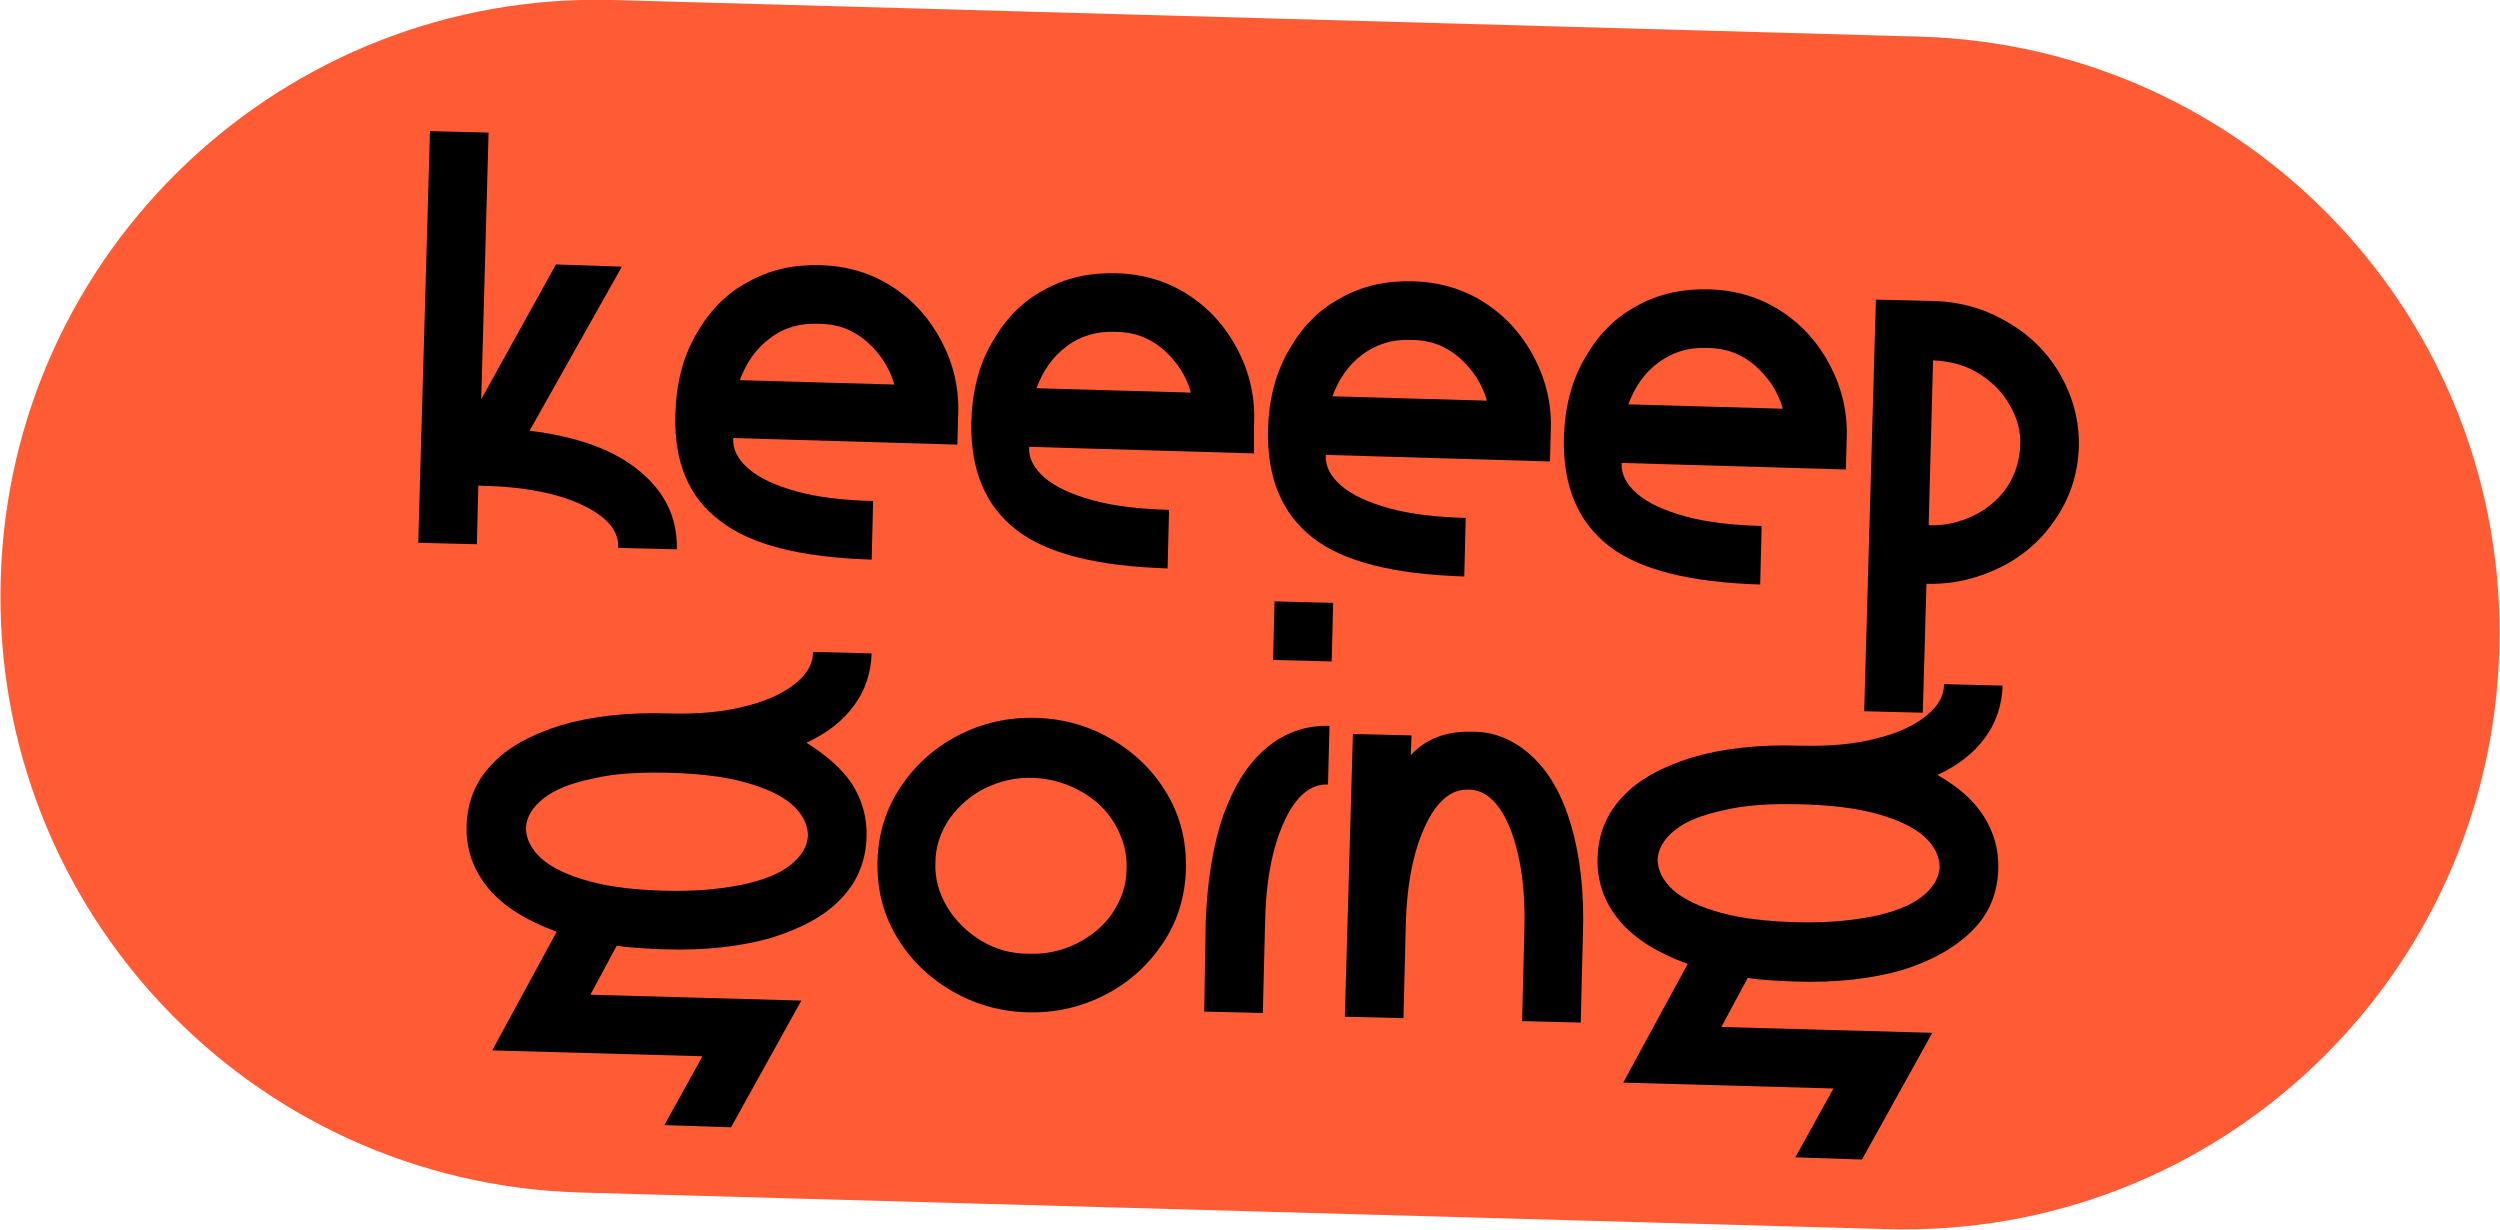
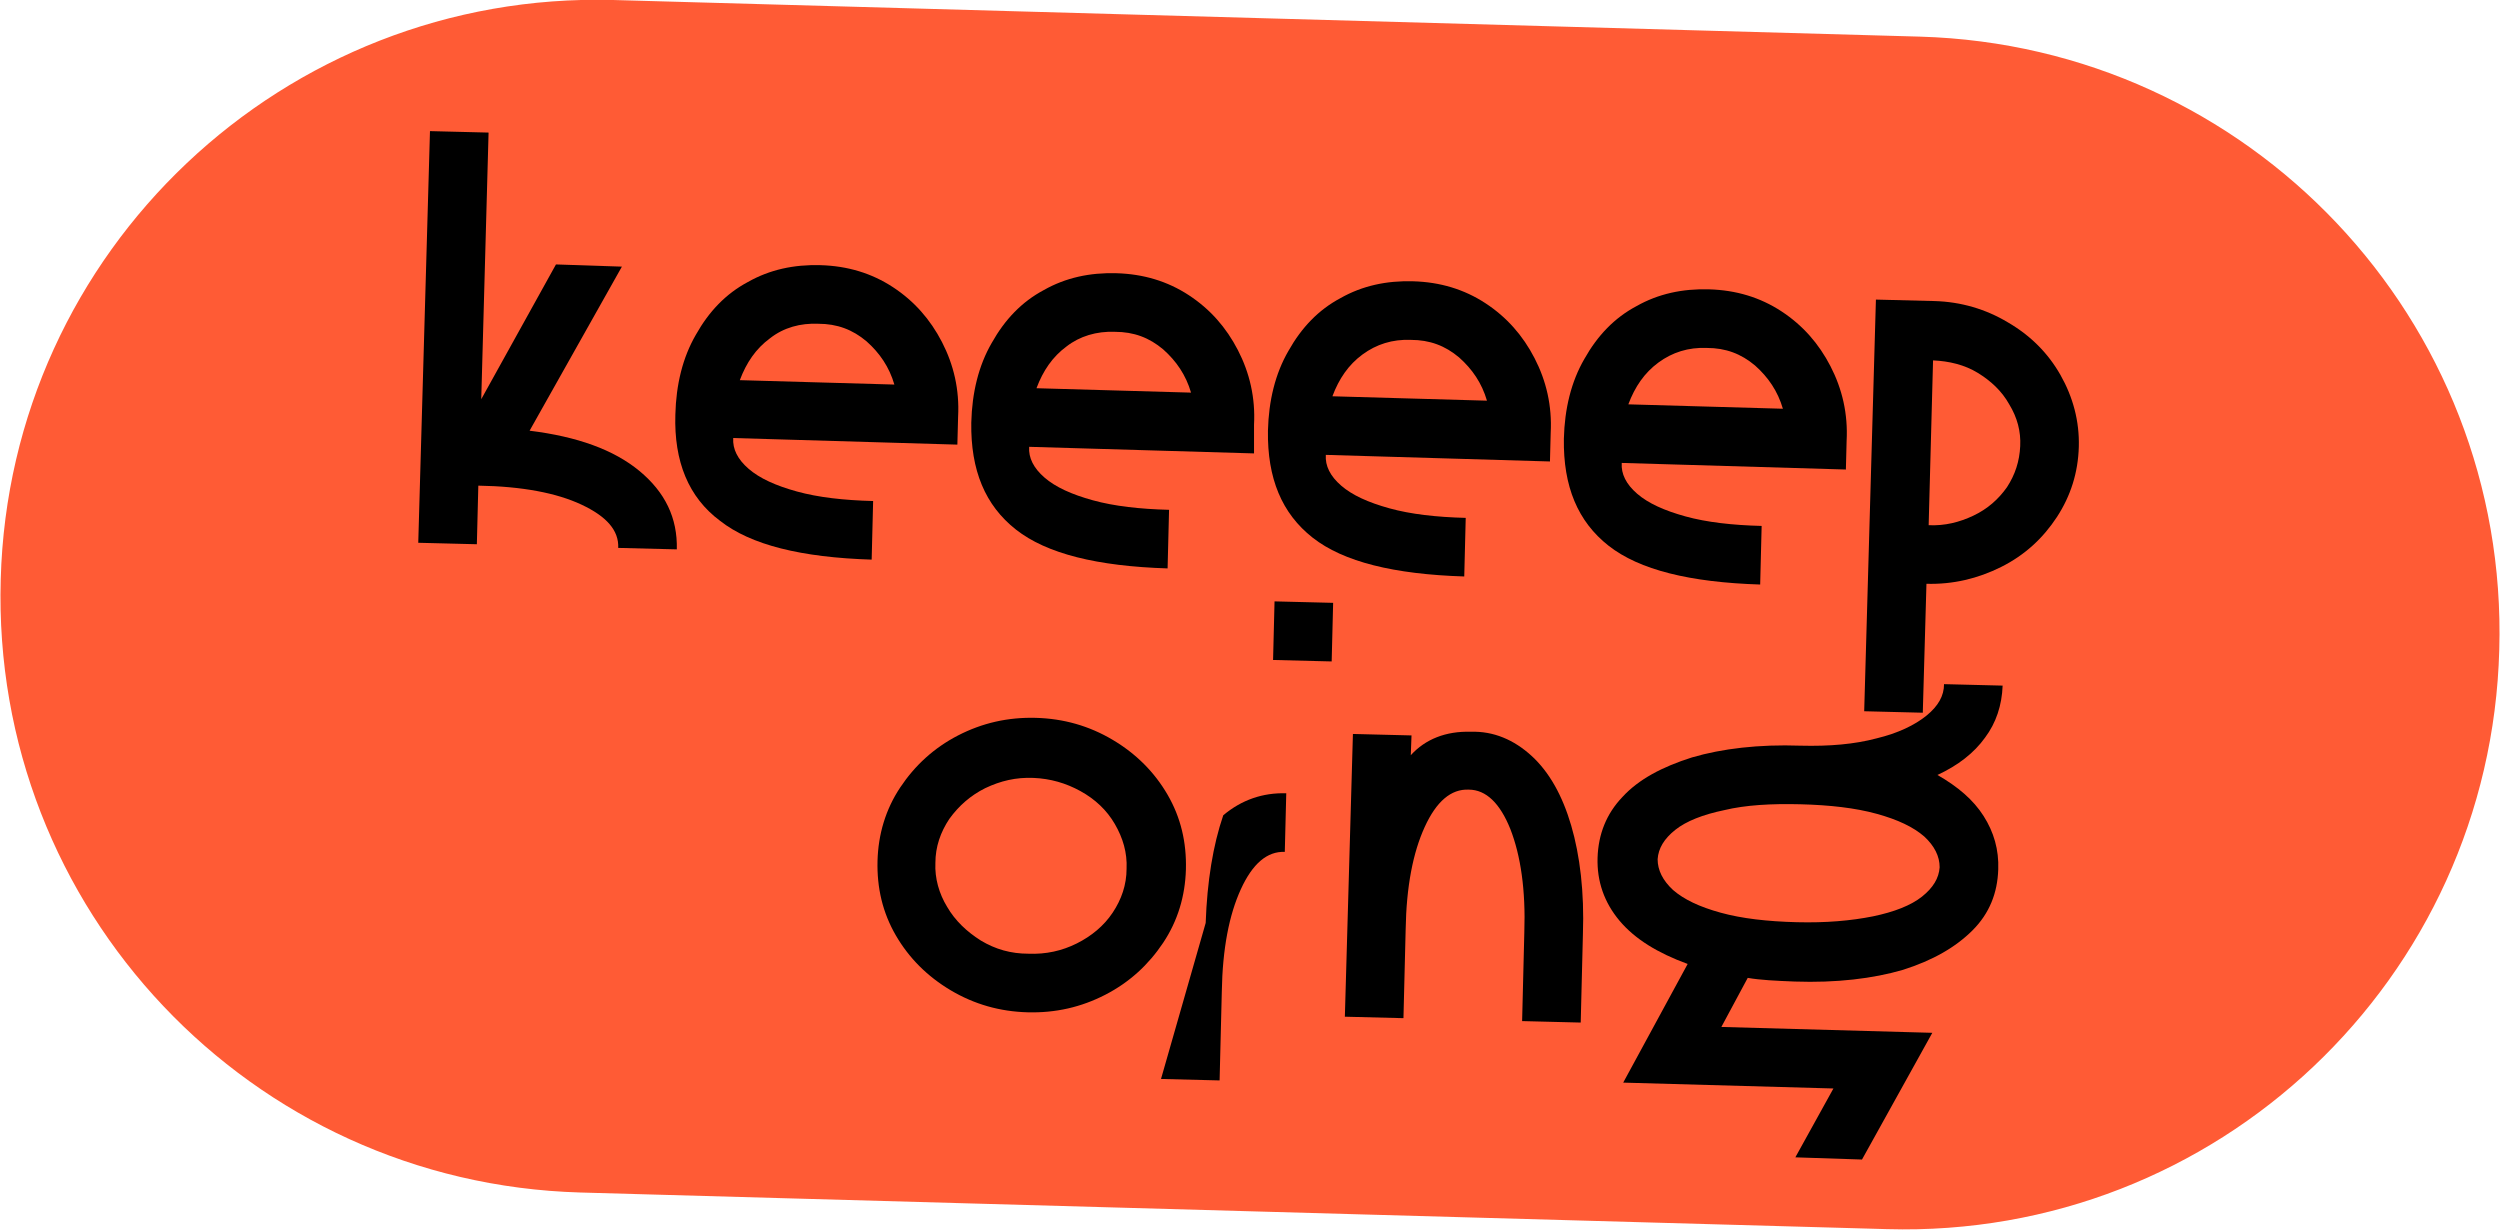
<svg xmlns="http://www.w3.org/2000/svg" id="Слой_1" x="0px" y="0px" viewBox="0 0 341.3 167.9" style="enable-background:new 0 0 341.3 167.9;" xml:space="preserve">
  <style type="text/css"> .st0{fill:#FF5B35;} </style>
  <g>
    <g>
      <path class="st0" d="M257.6,167.8l-178.4-5c-45-1.3-80.4-38.7-79.1-83.7l0,0C1.3,34.2,38.8-1.2,83.7,0l178.4,5 c45,1.3,80.4,38.7,79.1,83.7v0C340,133.7,302.6,169.1,257.6,167.8z" />
    </g>
    <g>
      <g>
        <path d="M72.3,58.8c6.5,0.8,11.5,2.6,15,5.5c3.5,2.9,5.2,6.4,5.1,10.7l-8-0.2c0.1-2.4-1.6-4.3-5-5.9c-3.4-1.6-8.1-2.5-14.1-2.6 l-0.2,8l-8-0.2l1.6-56.2l8,0.2l-1,36.4l10.2-18.4l9,0.3L72.3,58.8z" />
      </g>
      <g>
        <path d="M130.7,60.7l-30.6-0.9c-0.1,1.5,0.6,2.9,2.1,4.2c1.5,1.3,3.7,2.3,6.6,3.1c2.9,0.8,6.4,1.2,10.4,1.3l-0.2,8 c-9.6-0.3-16.5-2-20.7-5.3C94,67.9,92,63,92.2,56.6c0.1-4.1,1-7.8,2.8-10.9c1.8-3.2,4.1-5.6,7.1-7.2c3-1.7,6.3-2.4,9.9-2.3 c3.7,0.1,7,1.1,9.9,3c2.9,1.9,5.1,4.4,6.7,7.5c1.6,3.1,2.4,6.5,2.2,10.2L130.7,60.7z M105.1,46.2c-1.9,1.4-3.2,3.3-4.1,5.7 l21.1,0.6c-0.7-2.4-2-4.3-3.8-5.9c-1.9-1.6-4-2.4-6.6-2.4C109.3,44.1,107,44.7,105.1,46.2z" />
      </g>
      <g>
        <path d="M171.2,61.9L140.5,61c-0.1,1.5,0.6,2.9,2.1,4.2c1.5,1.3,3.7,2.3,6.6,3.1c2.9,0.8,6.4,1.2,10.4,1.3l-0.2,8 c-9.6-0.3-16.5-2-20.7-5.3c-4.2-3.3-6.2-8.1-6.1-14.6c0.1-4.1,1-7.8,2.8-10.9c1.8-3.2,4.1-5.6,7.1-7.2c3-1.7,6.3-2.4,9.9-2.3 c3.7,0.1,7,1.1,9.9,3c2.9,1.9,5.1,4.4,6.7,7.5c1.6,3.1,2.4,6.5,2.2,10.2L171.2,61.9z M145.6,47.3c-1.9,1.4-3.2,3.3-4.1,5.7 l21.1,0.6c-0.7-2.4-2-4.3-3.8-5.9c-1.9-1.6-4-2.4-6.6-2.4C149.7,45.2,147.4,45.9,145.6,47.3z" />
      </g>
      <g>
        <path d="M211.6,63L181,62.1c-0.1,1.5,0.6,2.9,2.1,4.2c1.5,1.3,3.7,2.3,6.6,3.1c2.9,0.8,6.4,1.2,10.4,1.3l-0.2,8 c-9.6-0.3-16.5-2-20.7-5.3c-4.2-3.3-6.2-8.1-6.1-14.6c0.1-4.1,1-7.8,2.8-10.9c1.8-3.2,4.1-5.6,7.1-7.2c3-1.7,6.3-2.4,9.9-2.3 c3.7,0.1,7,1.1,9.9,3c2.9,1.9,5.1,4.4,6.7,7.5c1.6,3.1,2.4,6.5,2.2,10.2L211.6,63z M186,48.4c-1.9,1.4-3.2,3.3-4.1,5.7l21.1,0.6 c-0.7-2.4-2-4.3-3.8-5.9c-1.9-1.6-4-2.4-6.6-2.4C190.1,46.3,187.9,47,186,48.4z" />
      </g>
      <g>
        <path d="M252,64.1l-30.6-0.9c-0.1,1.5,0.6,2.9,2.1,4.2c1.5,1.3,3.7,2.3,6.6,3.1c2.9,0.8,6.4,1.2,10.4,1.3l-0.2,8 c-9.6-0.3-16.5-2-20.7-5.3c-4.2-3.3-6.2-8.1-6.1-14.6c0.1-4.1,1-7.8,2.8-10.9c1.8-3.2,4.1-5.6,7.1-7.2c3-1.7,6.3-2.4,9.9-2.3 c3.7,0.1,7,1.1,9.9,3c2.9,1.9,5.1,4.4,6.7,7.5c1.6,3.1,2.4,6.5,2.2,10.2L252,64.1z M226.4,49.5c-1.9,1.4-3.2,3.3-4.1,5.7 l21.1,0.6c-0.7-2.4-2-4.3-3.8-5.9c-1.9-1.6-4-2.4-6.6-2.4C230.5,47.4,228.3,48.1,226.4,49.5z" />
      </g>
      <g>
        <path d="M254.5,97.1l1.6-56.2l8,0.2c3.6,0.1,7,1.1,10,2.9c3.1,1.8,5.5,4.2,7.2,7.2c1.7,3,2.6,6.3,2.5,9.8c-0.1,3.5-1.1,6.7-3,9.6 c-1.9,2.9-4.4,5.2-7.6,6.8c-3.2,1.6-6.6,2.4-10.2,2.3l-0.5,17.6L254.5,97.1z M263.3,71.7c2.2,0.1,4.2-0.4,6.1-1.3 c1.9-0.9,3.4-2.2,4.6-3.9c1.1-1.7,1.7-3.5,1.8-5.6c0.1-2-0.4-3.9-1.5-5.7c-1-1.8-2.5-3.2-4.3-4.3c-1.8-1.1-3.9-1.6-6.1-1.7 L263.3,71.7z" />
      </g>
      <g>
-         <path d="M116.3,107c1.4,2.2,2.1,4.6,2,7.3c-0.1,3.2-1.2,6-3.4,8.3c-2.2,2.4-5.4,4.1-9.5,5.4c-4.1,1.2-9.1,1.8-14.8,1.6 c-2.5-0.1-4.7-0.2-6.4-0.5l-3.6,6.7l28.8,0.8l-9.6,17.3l-9.1-0.3l5.2-9.4l-28.7-0.8l8.8-16.2c-4.1-1.5-7.2-3.4-9.3-5.9 c-2.1-2.5-3.1-5.4-3-8.6c0.1-3.2,1.2-6,3.4-8.3c2.2-2.4,5.4-4.1,9.5-5.4c4.1-1.2,9.1-1.8,14.8-1.6c4,0.1,7.4-0.2,10.4-1 c2.9-0.7,5.2-1.8,6.8-3.1c1.6-1.3,2.4-2.7,2.4-4.3l8,0.2c-0.1,2.7-0.9,5.1-2.4,7.1c-1.5,2.1-3.7,3.8-6.5,5.1 C112.8,103.1,114.9,104.9,116.3,107z M101.2,120.8c2.9-0.6,5.2-1.5,6.7-2.7c1.5-1.2,2.3-2.5,2.4-4c0-1.5-0.7-2.9-2.1-4.2 c-1.5-1.3-3.6-2.3-6.5-3.1c-2.9-0.8-6.4-1.2-10.4-1.3c-4-0.1-7.5,0.1-10.4,0.8c-2.9,0.6-5.2,1.5-6.7,2.7c-1.5,1.2-2.3,2.5-2.4,4 c0,1.5,0.7,2.9,2.1,4.2c1.5,1.3,3.6,2.3,6.5,3.1c2.9,0.8,6.4,1.2,10.4,1.3C94.8,121.7,98.2,121.4,101.2,120.8z" />
-       </g>
+         </g>
      <g>
        <path d="M129.8,135.2c-3.2-1.9-5.7-4.4-7.5-7.5c-1.8-3.1-2.6-6.5-2.5-10.2c0.1-3.6,1.1-7,3.1-10c2-3,4.6-5.4,7.9-7.1 c3.3-1.7,6.8-2.5,10.6-2.4c3.8,0.1,7.3,1.1,10.5,3c3.2,1.9,5.7,4.4,7.5,7.5c1.8,3.1,2.6,6.5,2.5,10.2c-0.1,3.6-1.1,7-3.1,10 c-2,3-4.6,5.4-7.9,7.1c-3.3,1.7-6.8,2.5-10.6,2.4C136.5,138.1,133,137.1,129.8,135.2z M147,128.8c2-1,3.7-2.4,4.9-4.2 c1.2-1.8,1.9-3.8,1.9-6c0.1-2.2-0.5-4.2-1.6-6.1c-1.1-1.9-2.7-3.4-4.7-4.5c-2-1.1-4.1-1.7-6.4-1.8c-2.4-0.1-4.5,0.4-6.6,1.4 c-2,1-3.6,2.4-4.9,4.2c-1.2,1.8-1.9,3.8-1.9,6c-0.1,2.1,0.5,4.2,1.6,6c1.1,1.9,2.7,3.4,4.6,4.6c2,1.2,4.1,1.8,6.5,1.8 C142.8,130.3,145,129.8,147,128.8z" />
      </g>
      <g>
-         <path d="M181.8,90.3l-8-0.2l0.2-8l8,0.2L181.8,90.3z M164.6,126c0.2-5.7,1-10.6,2.4-14.7c1.5-4.1,3.4-7.1,5.9-9.2 c2.5-2.1,5.4-3.1,8.6-3l-0.2,8c-2.4-0.1-4.4,1.6-6,5.1c-1.6,3.5-2.5,8.1-2.6,14l-0.3,12.1l-8-0.2L164.6,126z" />
+         <path d="M181.8,90.3l-8-0.2l0.2-8l8,0.2L181.8,90.3z M164.6,126c0.2-5.7,1-10.6,2.4-14.7c2.5-2.1,5.4-3.1,8.6-3l-0.2,8c-2.4-0.1-4.4,1.6-6,5.1c-1.6,3.5-2.5,8.1-2.6,14l-0.3,12.1l-8-0.2L164.6,126z" />
      </g>
      <g>
        <path d="M209.1,103.2c2.4,2.2,4.2,5.4,5.4,9.5c1.2,4.1,1.8,9.1,1.6,14.8l-0.3,12.1l-8-0.2l0.3-12.1c0.2-5.8-0.5-10.5-1.9-14.1 c-1.4-3.5-3.3-5.4-5.7-5.4c-2.4-0.1-4.4,1.6-6,5.1c-1.6,3.5-2.5,8.1-2.6,14l-0.3,12.1l-8-0.2l1.1-38.6l8,0.2l-0.1,2.7 c2-2.2,4.8-3.3,8.2-3.2C203.9,99.8,206.7,101,209.1,103.2z" />
      </g>
      <g>
        <path d="M270.8,111.4c1.4,2.2,2.1,4.6,2,7.3c-0.1,3.2-1.2,6-3.5,8.3s-5.4,4.1-9.5,5.4c-4.1,1.2-9.1,1.8-14.8,1.6 c-2.5-0.1-4.7-0.2-6.4-0.5l-3.6,6.7l28.8,0.8l-9.6,17.3l-9.1-0.3l5.2-9.4l-28.7-0.8l8.8-16.2c-4.1-1.5-7.2-3.4-9.3-5.9 c-2.1-2.5-3.1-5.4-3-8.6c0.1-3.2,1.2-6,3.4-8.3c2.2-2.4,5.4-4.1,9.5-5.4c4.1-1.2,9.1-1.8,14.8-1.6c4,0.1,7.4-0.2,10.4-1 c2.9-0.7,5.2-1.8,6.8-3.1c1.6-1.3,2.4-2.7,2.4-4.3l8,0.2c-0.1,2.7-0.9,5.1-2.4,7.1c-1.5,2.1-3.7,3.8-6.5,5.1 C267.3,107.4,269.4,109.2,270.8,111.4z M255.7,125.1c2.9-0.6,5.2-1.5,6.7-2.7c1.5-1.2,2.3-2.5,2.4-4c0-1.5-0.7-2.9-2.1-4.2 c-1.5-1.3-3.6-2.3-6.5-3.1c-2.9-0.8-6.4-1.2-10.4-1.3c-4-0.1-7.5,0.1-10.4,0.8c-2.9,0.6-5.2,1.5-6.7,2.7c-1.5,1.2-2.3,2.5-2.4,4 c0,1.5,0.7,2.9,2.1,4.2c1.5,1.3,3.6,2.3,6.5,3.1c2.9,0.8,6.4,1.2,10.4,1.3S252.7,125.7,255.7,125.1z" />
      </g>
    </g>
  </g>
</svg>